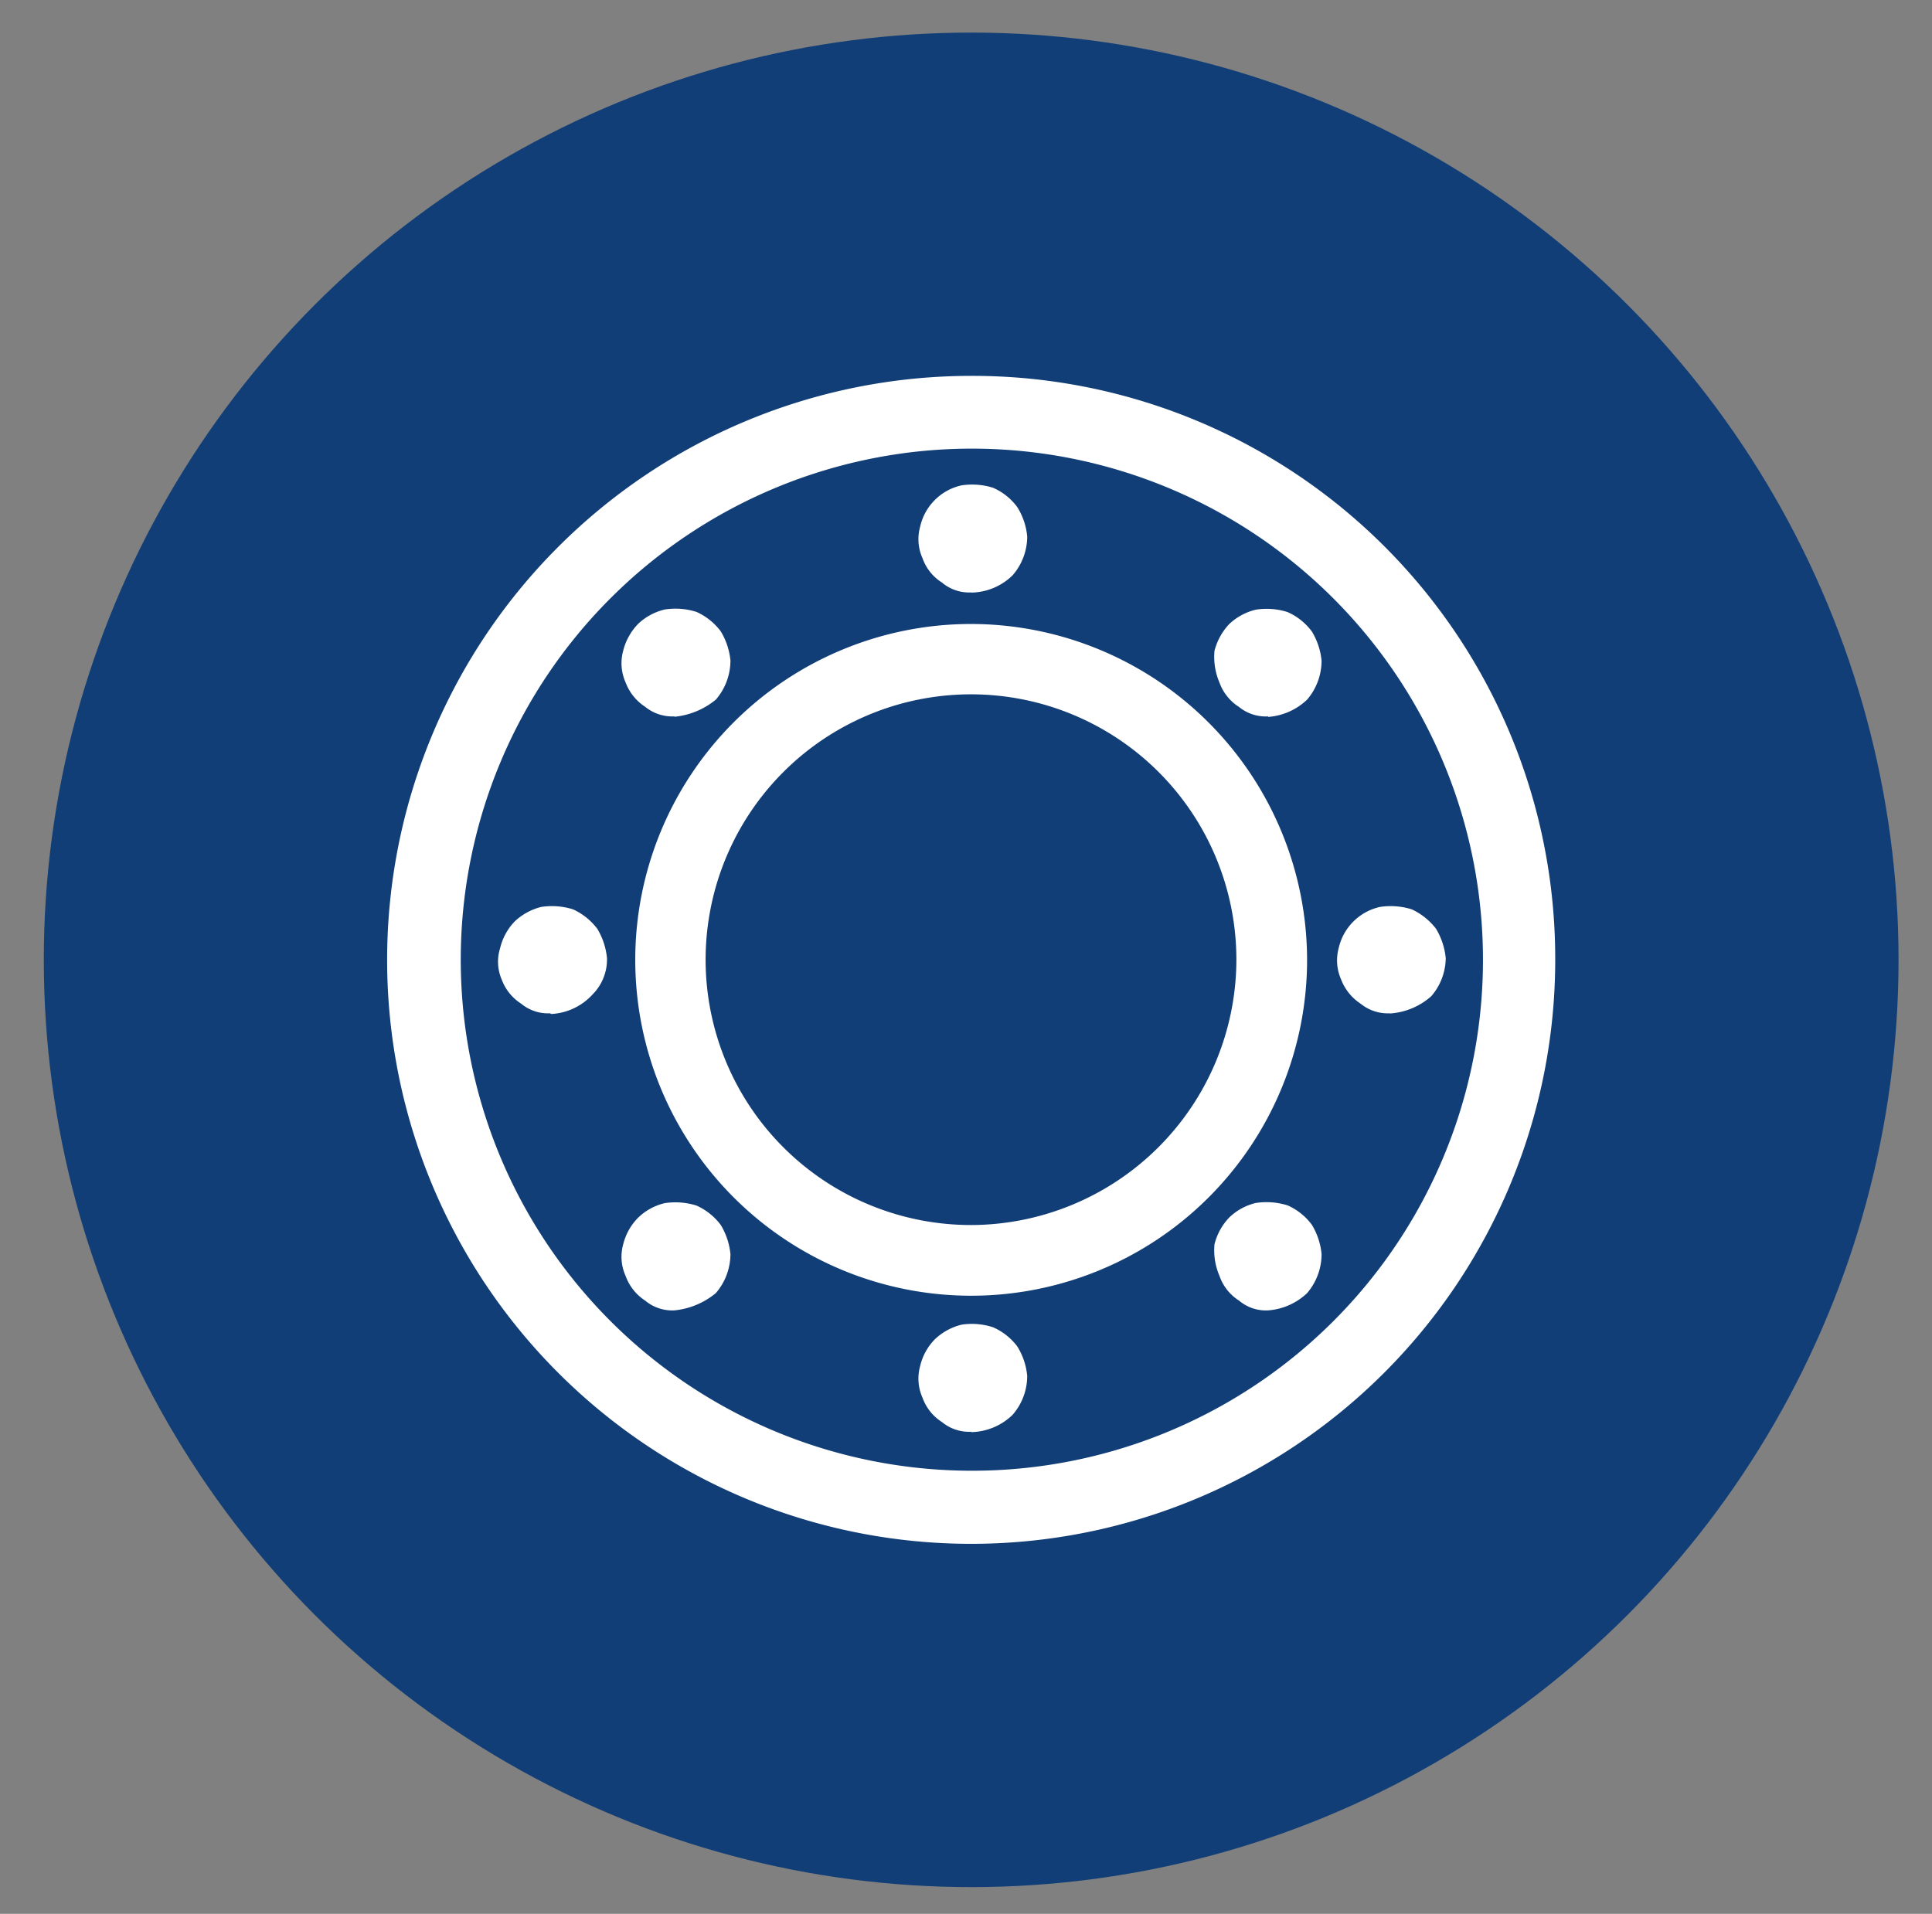
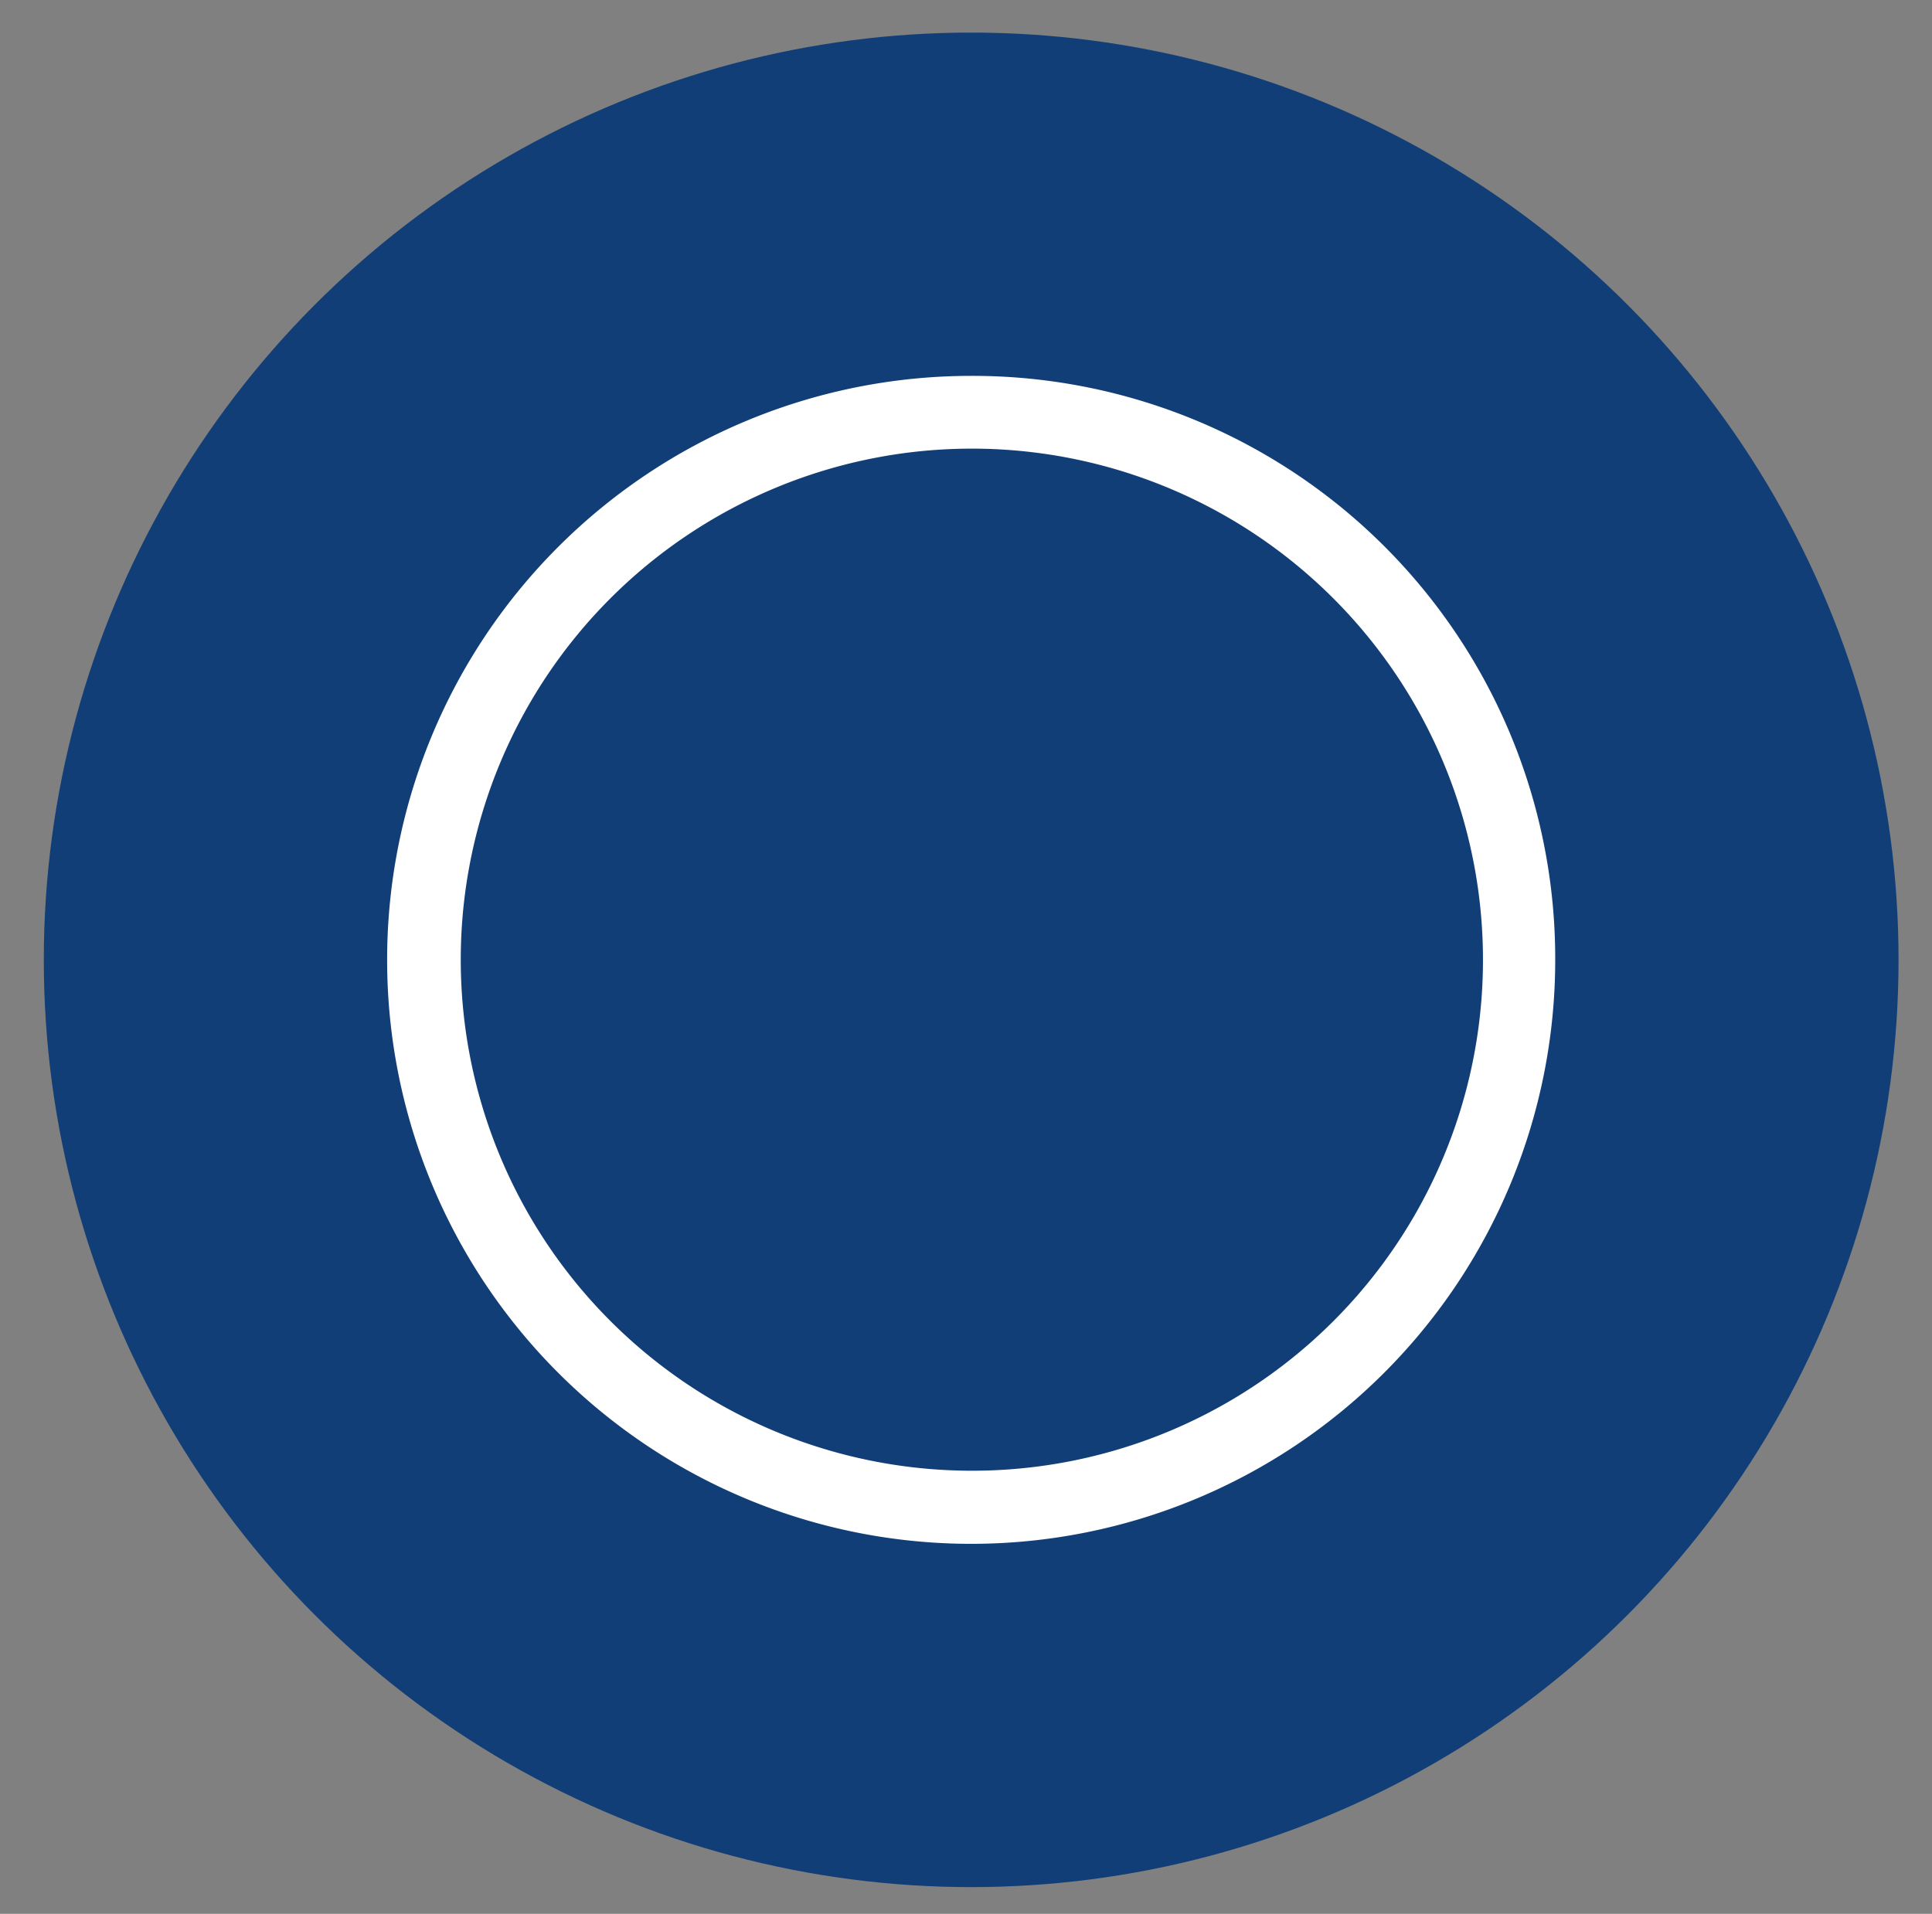
<svg xmlns="http://www.w3.org/2000/svg" id="图层_1" data-name="图层 1" viewBox="0 0 112.04 111">
  <rect x="0" y="0" width="112.04" height="111" fill="#808080" stroke="none" />
  <defs>
    <style>.cls-1{fill:#113e77;}.cls-2{fill:#fff;}</style>
  </defs>
  <title>未标题-1</title>
  <circle class="cls-1" cx="56.32" cy="55.67" r="53.78" />
  <path class="cls-2" d="M56.32,21.8A33.87,33.87,0,1,0,90.19,55.67,33.79,33.79,0,0,0,56.32,21.8Zm0,63.5A29.64,29.64,0,1,1,86,55.67,29.62,29.62,0,0,1,56.32,85.3Zm0,0" />
-   <path class="cls-2" d="M56.32,34.36a2.43,2.43,0,0,1-1.69-.57,2.75,2.75,0,0,1-1.13-1.41,2.69,2.69,0,0,1-.14-1.83,3.16,3.16,0,0,1,2.4-2.4,4.07,4.07,0,0,1,1.83.14A3.46,3.46,0,0,1,59,29.42a3.9,3.9,0,0,1,.57,1.69,3.44,3.44,0,0,1-.85,2.26,3.51,3.51,0,0,1-2.4,1Zm0,48.68a2.47,2.47,0,0,1-1.69-.56,2.79,2.79,0,0,1-1.13-1.41,2.72,2.72,0,0,1-.14-1.84,3.3,3.3,0,0,1,.85-1.55,3.43,3.43,0,0,1,1.55-.85,3.94,3.94,0,0,1,1.83.15A3.51,3.51,0,0,1,59,78.1a3.94,3.94,0,0,1,.57,1.7,3.44,3.44,0,0,1-.85,2.26,3.54,3.54,0,0,1-2.4,1ZM39.11,41.55a2.5,2.5,0,0,1-1.7-.56,2.89,2.89,0,0,1-1.13-1.41,2.72,2.72,0,0,1-.14-1.84A3.44,3.44,0,0,1,37,36.19a3.37,3.37,0,0,1,1.55-.84,4,4,0,0,1,1.84.14,3.59,3.59,0,0,1,1.41,1.13,4,4,0,0,1,.56,1.69,3.48,3.48,0,0,1-.84,2.26,4.43,4.43,0,0,1-2.4,1ZM73.54,76a2.41,2.41,0,0,1-1.69-.57A2.75,2.75,0,0,1,70.72,74a3.76,3.76,0,0,1-.29-1.83,3.43,3.43,0,0,1,.85-1.55,3.3,3.3,0,0,1,1.55-.85,4.12,4.12,0,0,1,1.84.14,3.52,3.52,0,0,1,1.41,1.13,4,4,0,0,1,.56,1.69A3.48,3.48,0,0,1,75.8,75a3.67,3.67,0,0,1-2.26,1ZM31.91,58.77a2.45,2.45,0,0,1-1.69-.56,2.83,2.83,0,0,1-1.13-1.41A2.61,2.61,0,0,1,29,55a3.37,3.37,0,0,1,.84-1.55,3.44,3.44,0,0,1,1.55-.85,4.12,4.12,0,0,1,1.84.14,3.7,3.7,0,0,1,1.41,1.13,4.06,4.06,0,0,1,.56,1.7,2.87,2.87,0,0,1-.84,2.11,3.47,3.47,0,0,1-2.4,1.13Zm48.69,0a2.5,2.5,0,0,1-1.7-.56,2.94,2.94,0,0,1-1.13-1.41A2.72,2.72,0,0,1,77.63,55a3.16,3.16,0,0,1,2.4-2.4,4.12,4.12,0,0,1,1.84.14,3.78,3.78,0,0,1,1.41,1.13,4.06,4.06,0,0,1,.56,1.7A3.42,3.42,0,0,1,83,57.78a4,4,0,0,1-2.39,1ZM39.11,76a2.45,2.45,0,0,1-1.7-.57A2.85,2.85,0,0,1,36.28,74a2.69,2.69,0,0,1-.14-1.83A3.34,3.34,0,0,1,37,70.63a3.3,3.3,0,0,1,1.55-.85,4.12,4.12,0,0,1,1.84.14,3.59,3.59,0,0,1,1.41,1.13,4,4,0,0,1,.56,1.69A3.48,3.48,0,0,1,41.51,75a4.45,4.45,0,0,1-2.4,1ZM73.54,41.55A2.45,2.45,0,0,1,71.85,41a2.79,2.79,0,0,1-1.13-1.41,3.8,3.8,0,0,1-.29-1.84,3.54,3.54,0,0,1,.85-1.55,3.37,3.37,0,0,1,1.55-.84,4,4,0,0,1,1.84.14,3.52,3.52,0,0,1,1.41,1.13,4,4,0,0,1,.56,1.69,3.48,3.48,0,0,1-.84,2.26,3.66,3.66,0,0,1-2.26,1Zm0,0" />
-   <path class="cls-2" d="M56.32,36.19A19.48,19.48,0,1,0,75.8,55.67,19.51,19.51,0,0,0,56.32,36.19Zm0,34.86A15.39,15.39,0,1,1,71.7,55.67,15.42,15.42,0,0,1,56.32,71.05Zm0,0" />
</svg>